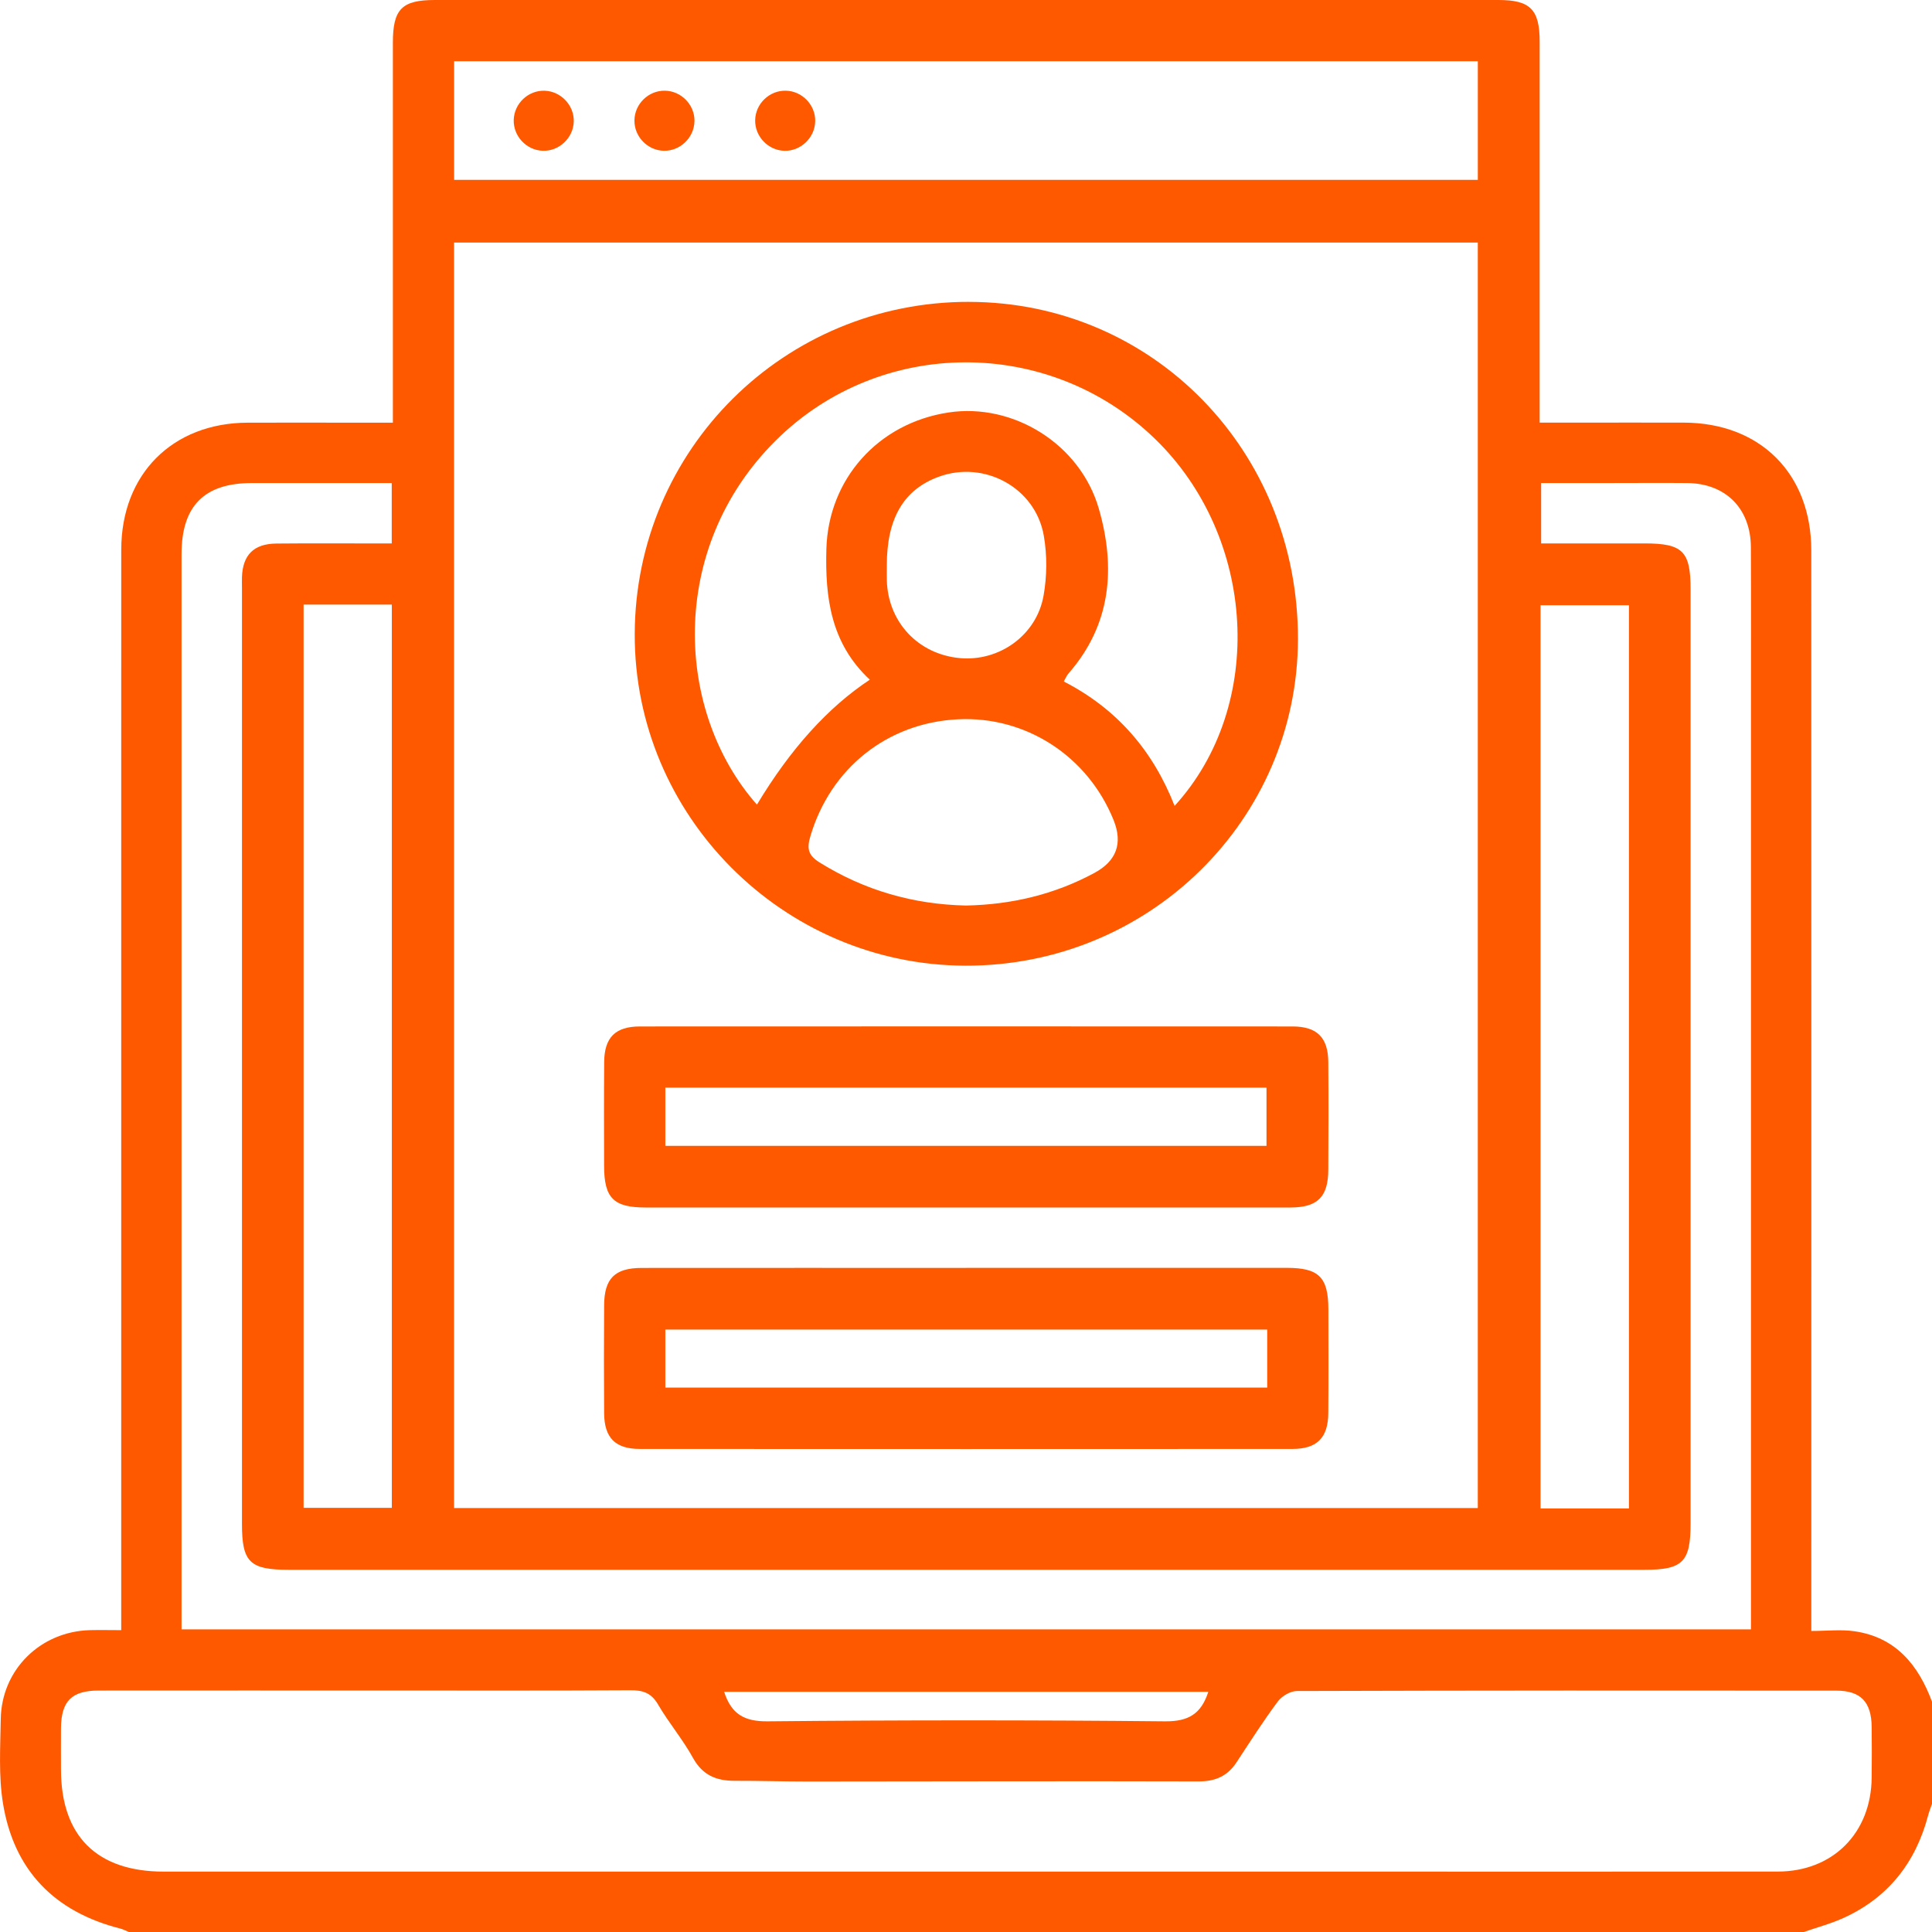
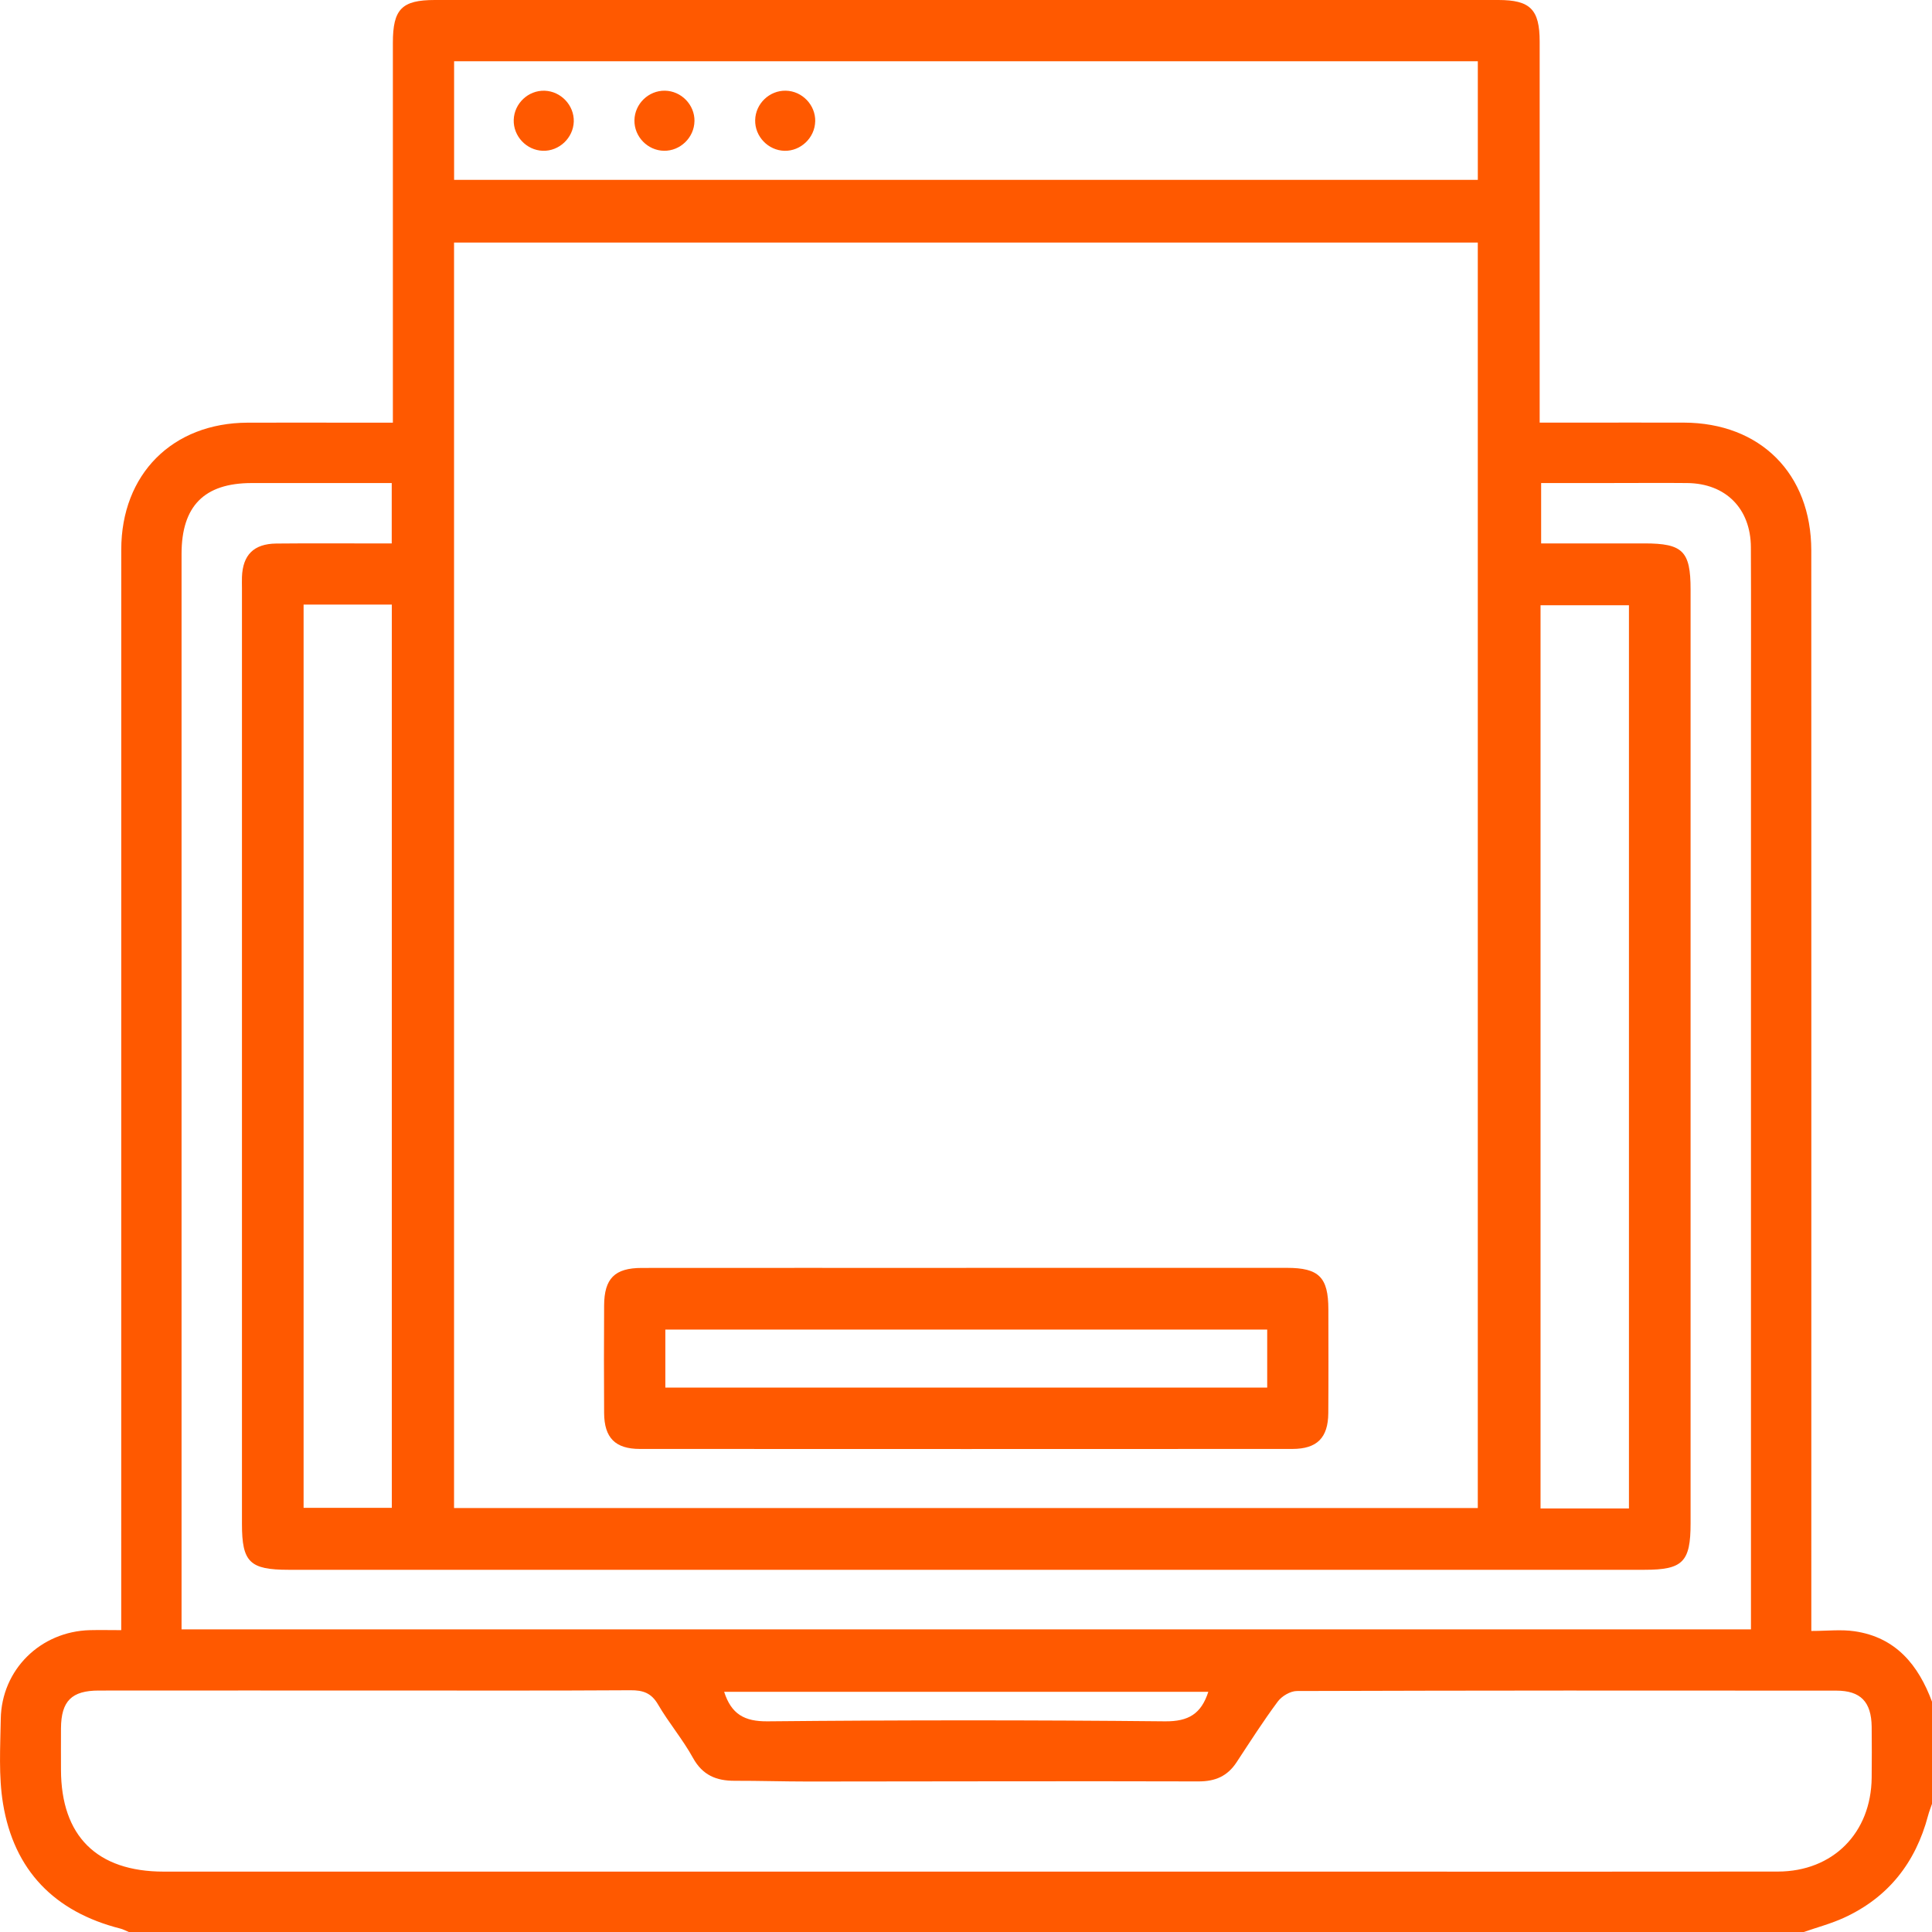
<svg xmlns="http://www.w3.org/2000/svg" width="71" height="71" viewBox="0 0 71 71" fill="none">
  <path d="M66.287 71H4.733C4.629 70.957 4.529 70.901 4.422 70.874C2.006 70.261 0.514 68.738 0.111 66.282C-0.055 65.268 0.011 64.21 0.028 63.172C0.057 61.358 1.488 59.953 3.309 59.907C3.671 59.898 4.034 59.907 4.455 59.907V59.018C4.455 46.079 4.454 33.142 4.456 20.203C4.456 17.426 6.338 15.542 9.101 15.533C10.418 15.528 11.735 15.533 13.052 15.533C13.503 15.533 13.955 15.533 14.438 15.533V14.675C14.438 10.309 14.438 5.942 14.438 1.575C14.437 0.335 14.766 0 15.981 0C29.009 0 42.036 0 55.064 0C56.237 0 56.582 0.347 56.582 1.532C56.582 5.946 56.582 10.358 56.582 14.771V15.531C57.099 15.531 57.513 15.531 57.926 15.531C59.243 15.531 60.56 15.528 61.877 15.531C64.691 15.538 66.562 17.407 66.564 20.231C66.568 33.17 66.565 46.107 66.565 59.046V59.937C67.147 59.937 67.659 59.875 68.153 59.948C69.669 60.169 70.499 61.185 71.002 62.541V66.285C70.952 66.434 70.892 66.58 70.853 66.731C70.396 68.452 69.393 69.73 67.766 70.476C67.293 70.693 66.783 70.828 66.288 71H66.287ZM16.686 55.419H54.308V8.913H16.686V55.419ZM35.467 68.781C40.041 68.781 44.614 68.781 49.188 68.781C54.571 68.781 59.952 68.787 65.334 68.779C67.362 68.776 68.763 67.359 68.783 65.328C68.789 64.704 68.79 64.081 68.783 63.457C68.771 62.543 68.379 62.13 67.48 62.13C60.874 62.124 54.268 62.123 47.661 62.144C47.422 62.144 47.106 62.331 46.959 62.529C46.422 63.251 45.938 64.011 45.443 64.763C45.108 65.272 44.665 65.467 44.043 65.466C39.262 65.452 34.481 65.468 29.7 65.47C28.799 65.47 27.898 65.441 26.998 65.443C26.327 65.445 25.82 65.24 25.468 64.604C25.091 63.919 24.575 63.312 24.181 62.636C23.935 62.215 23.631 62.113 23.171 62.116C20.261 62.134 17.351 62.126 14.439 62.126C10.836 62.126 7.233 62.123 3.63 62.127C2.631 62.127 2.25 62.514 2.241 63.508C2.237 64.017 2.241 64.525 2.241 65.033C2.244 67.474 3.56 68.781 6.019 68.781C15.835 68.781 25.653 68.781 35.47 68.781H35.467ZM64.347 59.877V59C64.347 48.163 64.347 37.325 64.347 26.488C64.347 24.362 64.354 22.235 64.344 20.11C64.337 18.687 63.417 17.766 62.006 17.752C61.105 17.743 60.205 17.751 59.303 17.751C58.411 17.751 57.518 17.751 56.636 17.751V19.97C57.935 19.97 59.181 19.97 60.427 19.97C61.844 19.97 62.128 20.253 62.128 21.666C62.128 33.104 62.128 44.543 62.128 55.981C62.128 57.401 61.844 57.689 60.437 57.689C43.826 57.689 27.216 57.689 10.606 57.689C9.178 57.689 8.892 57.408 8.892 56.007C8.892 44.546 8.892 33.084 8.892 21.623C8.892 21.484 8.887 21.345 8.892 21.207C8.921 20.393 9.325 19.985 10.15 19.975C11.351 19.963 12.553 19.971 13.753 19.971C13.973 19.971 14.191 19.971 14.396 19.971V17.752C12.655 17.752 10.95 17.752 9.246 17.752C7.505 17.754 6.672 18.597 6.672 20.358C6.672 33.275 6.672 46.193 6.672 59.11V59.878H64.345L64.347 59.877ZM16.688 6.61H54.309V2.252H16.688V6.61ZM11.157 22.219V55.412H14.399V22.219H11.157ZM59.863 55.434V22.242H56.614V55.435H59.863V55.434ZM44.404 62.173H26.612C26.876 62.994 27.355 63.266 28.209 63.258C33.078 63.211 37.946 63.209 42.815 63.258C43.676 63.266 44.143 62.984 44.405 62.173H44.404Z" fill="#FF5900" />
-   <path d="M35.625 11.094C42.383 11.11 47.71 16.575 47.699 23.484C47.689 30.136 42.216 35.511 35.474 35.488C28.773 35.466 23.299 29.969 23.326 23.288C23.354 16.508 28.83 11.079 35.624 11.093L35.625 11.094ZM31.966 24.979C30.527 23.64 30.32 21.956 30.369 20.174C30.44 17.61 32.268 15.548 34.861 15.158C37.236 14.8 39.698 16.317 40.383 18.699C41.006 20.866 40.837 22.954 39.267 24.75C39.199 24.828 39.16 24.929 39.093 25.044C41.055 26.052 42.373 27.592 43.166 29.616C46.529 25.931 46.173 19.738 42.444 16.126C38.55 12.356 32.344 12.381 28.51 16.187C24.507 20.161 24.817 26.178 27.817 29.57C29.048 27.522 30.431 25.991 31.966 24.978V24.979ZM35.5 33.278C37.161 33.245 38.739 32.877 40.213 32.083C41.033 31.642 41.269 30.991 40.922 30.133C39.969 27.78 37.696 26.31 35.203 26.434C32.604 26.563 30.515 28.238 29.779 30.739C29.646 31.187 29.699 31.433 30.12 31.695C31.77 32.722 33.559 33.236 35.5 33.278ZM32.591 20.785C32.591 20.97 32.586 21.155 32.591 21.338C32.639 22.865 33.743 24.04 35.264 24.184C36.714 24.322 38.092 23.351 38.35 21.891C38.477 21.177 38.484 20.406 38.36 19.692C38.056 17.923 36.176 16.905 34.496 17.521C33.208 17.993 32.587 19.056 32.59 20.785H32.591Z" fill="#FF5900" />
-   <path d="M35.439 44.375C31.534 44.375 27.63 44.375 23.725 44.375C22.546 44.375 22.203 44.029 22.2 42.849C22.198 41.578 22.193 40.307 22.203 39.036C22.209 38.129 22.61 37.722 23.517 37.722C31.511 37.718 39.505 37.718 47.499 37.722C48.404 37.722 48.809 38.13 48.814 39.036C48.824 40.353 48.821 41.671 48.814 42.988C48.81 43.983 48.422 44.373 47.428 44.375C43.43 44.379 39.434 44.376 35.436 44.376L35.439 44.375ZM24.45 42.109H46.543V39.971H24.451V42.109H24.45Z" fill="#FF5900" />
  <path d="M35.508 46.593C39.437 46.593 43.363 46.593 47.292 46.593C48.471 46.593 48.815 46.939 48.817 48.119C48.818 49.39 48.824 50.661 48.814 51.932C48.807 52.836 48.403 53.246 47.497 53.248C39.503 53.252 31.509 53.252 23.515 53.248C22.61 53.248 22.208 52.838 22.201 51.932C22.192 50.615 22.194 49.297 22.201 47.98C22.205 46.984 22.59 46.596 23.586 46.596C27.56 46.592 31.534 46.595 35.508 46.595V46.593ZM46.569 48.862H24.451V50.994H46.569V48.862Z" fill="#FF5900" />
  <path d="M19.948 5.541C19.347 5.522 18.86 5.004 18.879 4.404C18.898 3.801 19.413 3.315 20.015 3.334C20.616 3.354 21.104 3.872 21.086 4.47C21.066 5.071 20.547 5.561 19.948 5.541Z" fill="#FF5900" />
  <path d="M25.521 4.454C25.511 5.054 25 5.551 24.401 5.541C23.8 5.532 23.305 5.022 23.315 4.42C23.325 3.817 23.832 3.324 24.435 3.333C25.036 3.342 25.532 3.851 25.522 4.452L25.521 4.454Z" fill="#FF5900" />
  <path d="M29.958 4.461C29.944 5.061 29.43 5.555 28.831 5.542C28.23 5.528 27.738 5.015 27.752 4.414C27.764 3.811 28.276 3.32 28.878 3.333C29.48 3.345 29.972 3.859 29.959 4.459L29.958 4.461Z" fill="#FF5900" />
</svg>